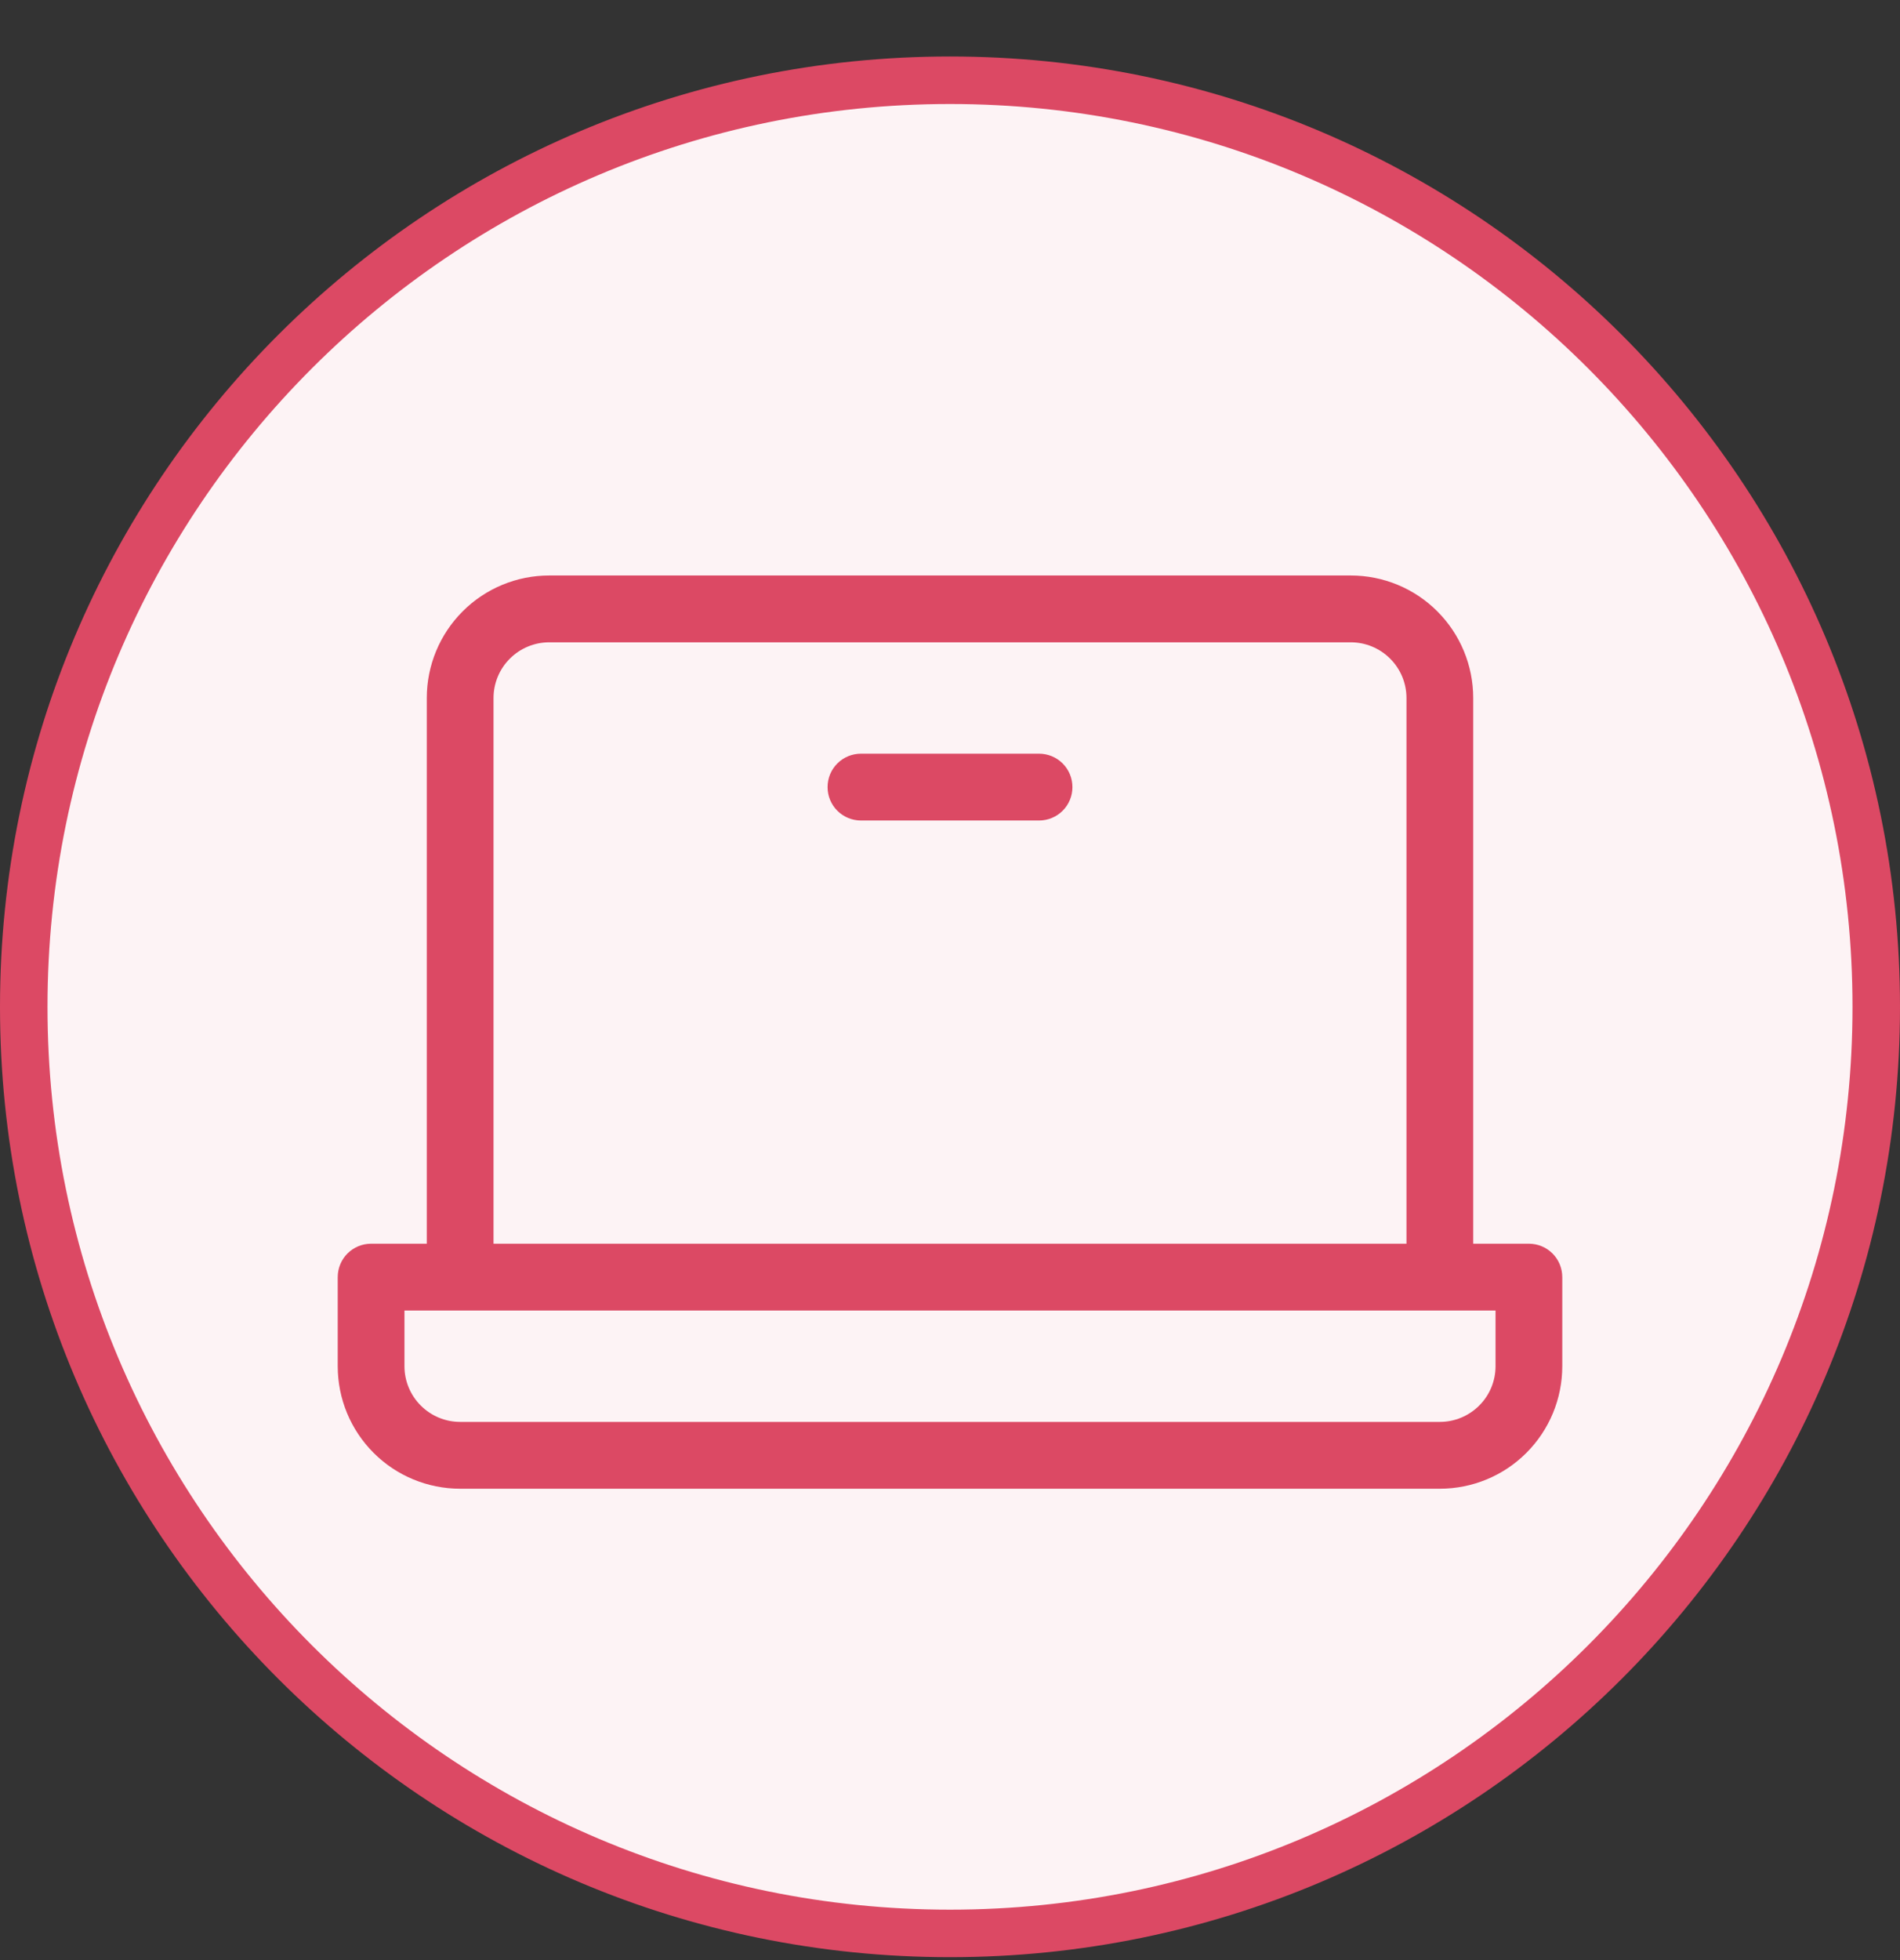
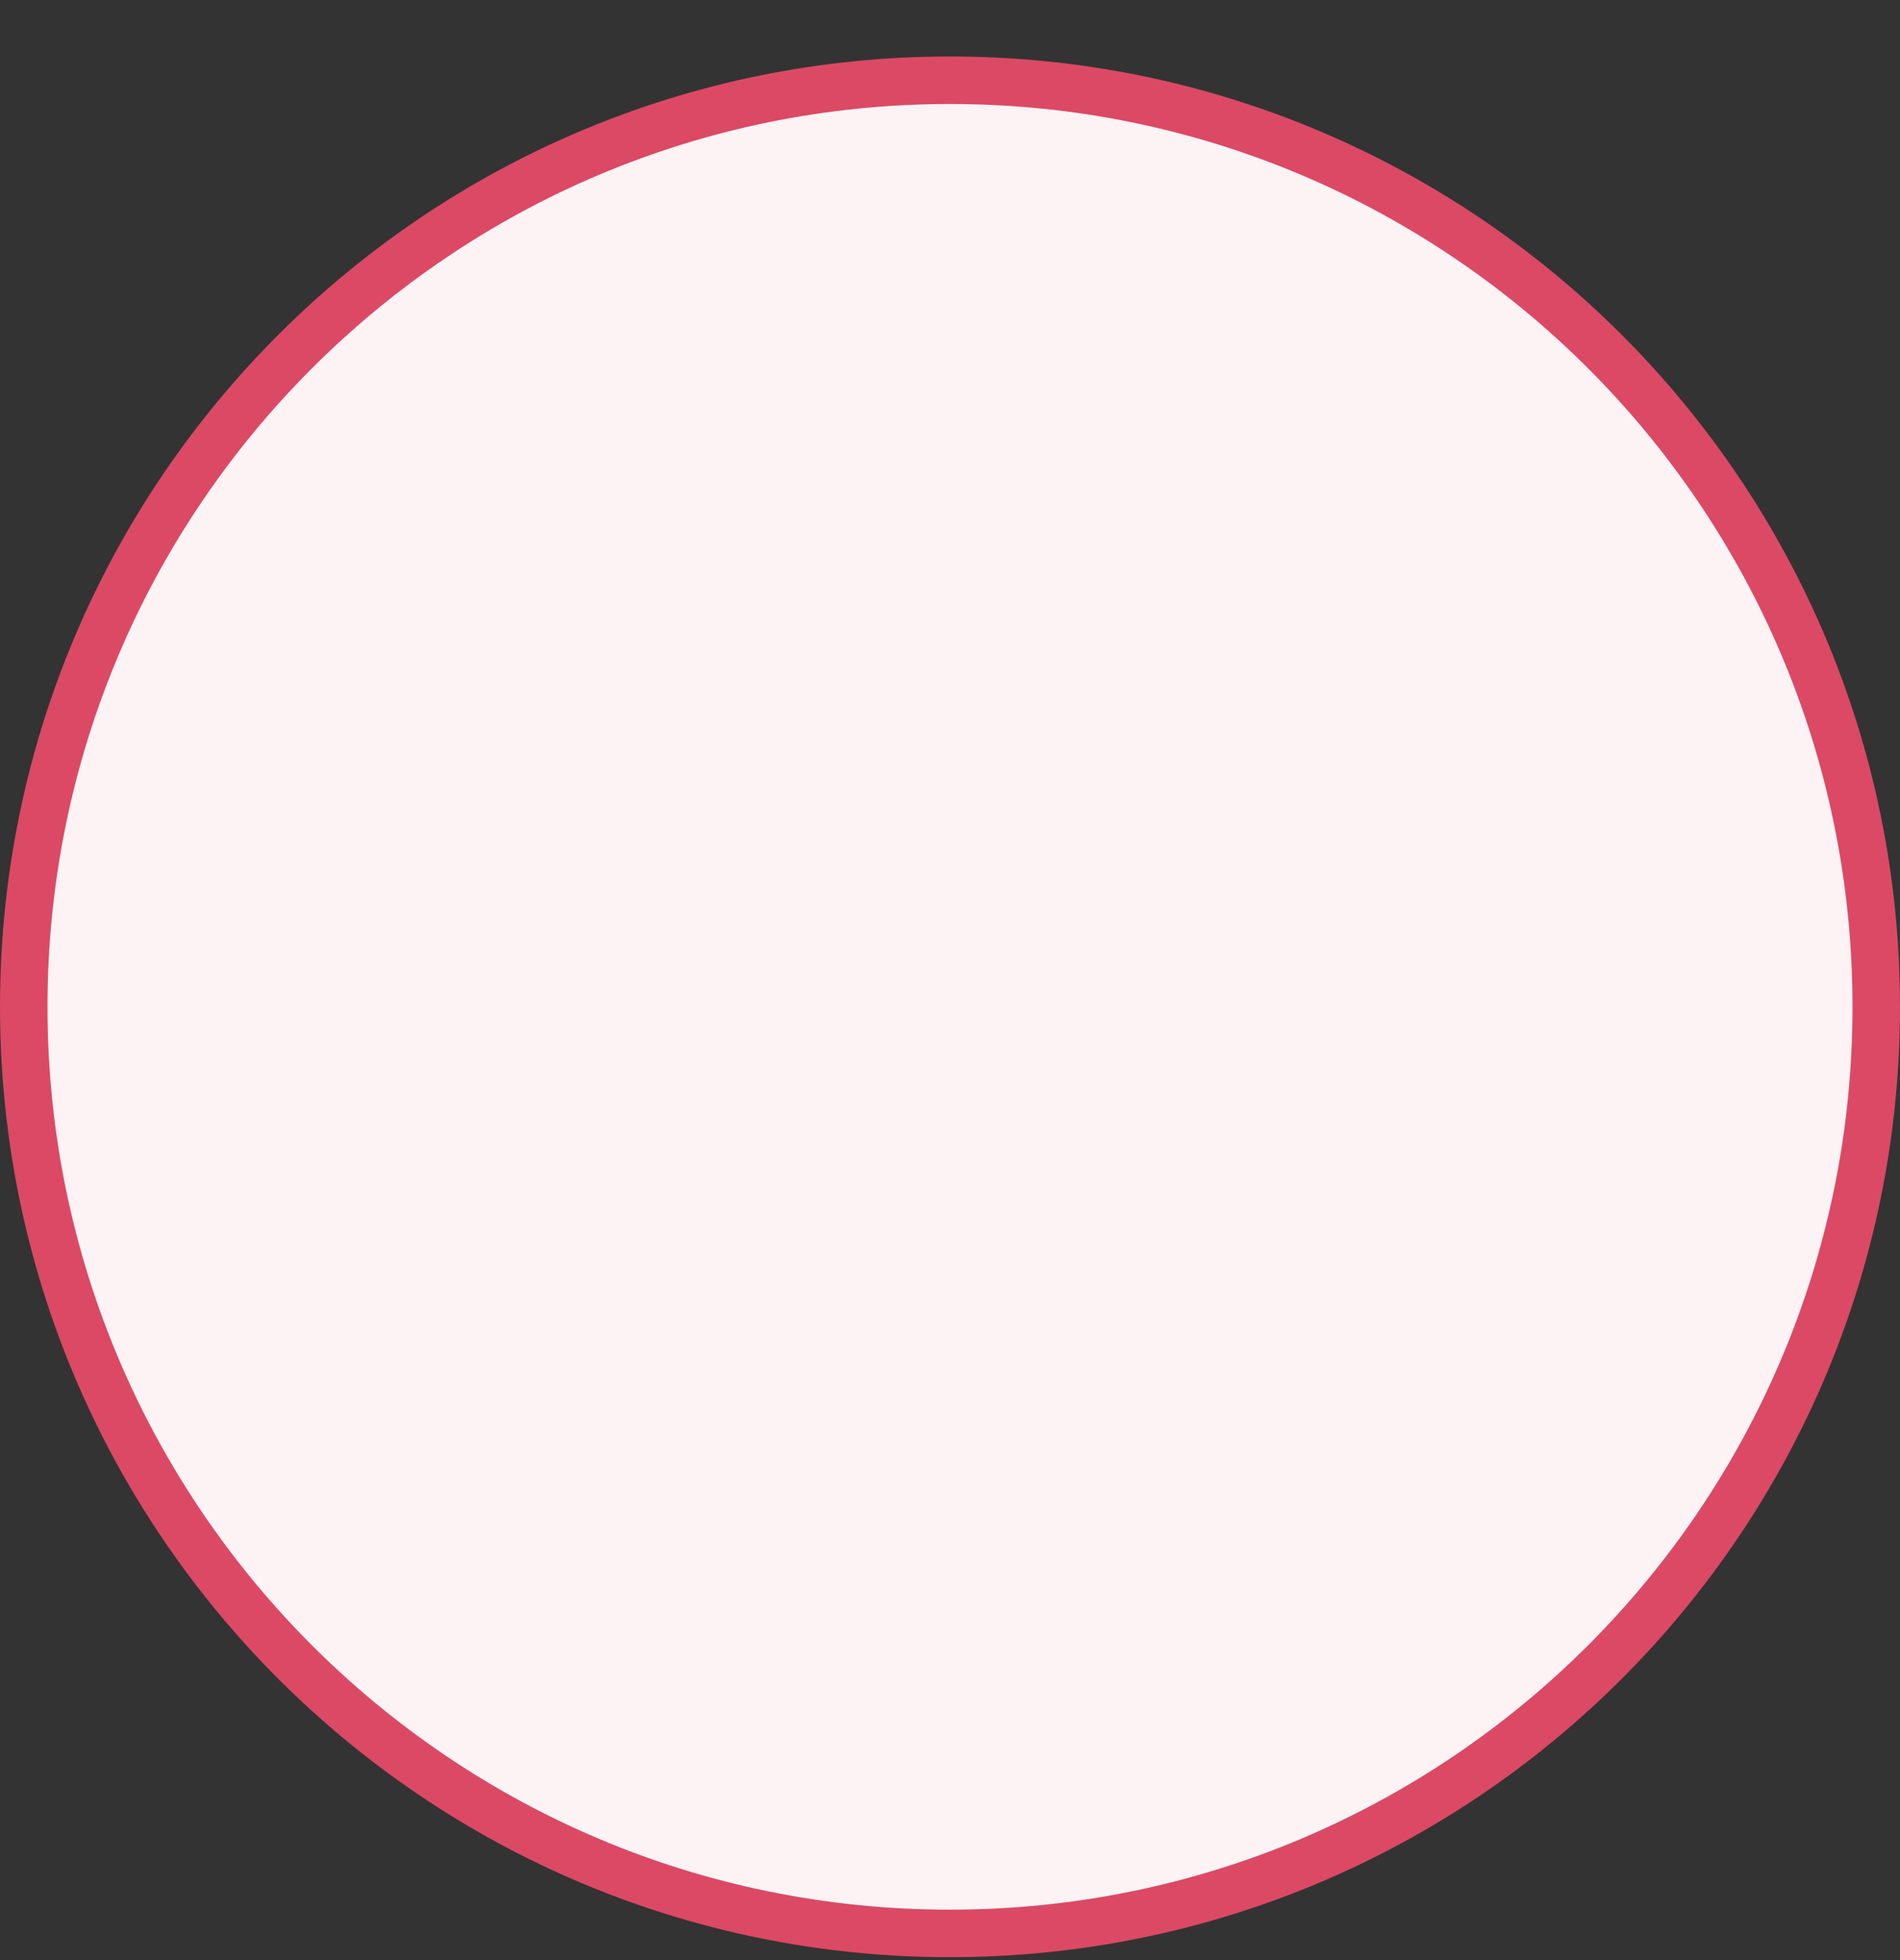
<svg xmlns="http://www.w3.org/2000/svg" width="32" height="33" viewBox="0 0 32 33" fill="none">
  <rect x="0" y="0" width="32" height="33" fill="#333333" stroke="none" />
  <path d="M31.6 16.951C31.6 8.335 24.616 1.351 16 1.351C7.384 1.351 0.4 8.335 0.4 16.951C0.4 25.566 7.384 32.551 16 32.551C24.616 32.551 31.6 25.566 31.6 16.951Z" fill="#FDF3F5" />
  <path d="M31.6 16.951C31.6 8.335 24.616 1.351 16 1.351C7.384 1.351 0.4 8.335 0.4 16.951C0.4 25.566 7.384 32.551 16 32.551C24.616 32.551 31.6 25.566 31.6 16.951Z" stroke="#DC4964" stroke-width="0.8" />
-   <path d="M25.75 20.939H24.812V11.752C24.812 11.204 24.595 10.68 24.208 10.293C23.822 9.906 23.297 9.689 22.75 9.689H9.25C8.703 9.689 8.178 9.906 7.792 10.293C7.405 10.68 7.188 11.204 7.188 11.752V20.939H6.25C6.101 20.939 5.958 20.998 5.852 21.104C5.747 21.209 5.688 21.352 5.688 21.502V23.002C5.688 23.549 5.905 24.073 6.292 24.46C6.678 24.847 7.203 25.064 7.75 25.064H24.25C24.797 25.064 25.322 24.847 25.708 24.46C26.095 24.073 26.312 23.549 26.312 23.002V21.502C26.312 21.352 26.253 21.209 26.148 21.104C26.042 20.998 25.899 20.939 25.75 20.939ZM8.312 11.752C8.312 11.503 8.411 11.264 8.587 11.089C8.763 10.913 9.001 10.814 9.25 10.814H22.75C22.999 10.814 23.237 10.913 23.413 11.089C23.589 11.264 23.688 11.503 23.688 11.752V20.939H8.312V11.752ZM25.188 23.002C25.188 23.25 25.089 23.489 24.913 23.664C24.737 23.84 24.499 23.939 24.25 23.939H7.75C7.501 23.939 7.263 23.84 7.087 23.664C6.911 23.489 6.812 23.25 6.812 23.002V22.064H25.188V23.002ZM18.062 13.252C18.062 13.401 18.003 13.544 17.898 13.649C17.792 13.755 17.649 13.814 17.5 13.814H14.5C14.351 13.814 14.208 13.755 14.102 13.649C13.997 13.544 13.938 13.401 13.938 13.252C13.938 13.102 13.997 12.959 14.102 12.854C14.208 12.748 14.351 12.689 14.5 12.689H17.5C17.649 12.689 17.792 12.748 17.898 12.854C18.003 12.959 18.062 13.102 18.062 13.252Z" fill="#DC4964" />
</svg>